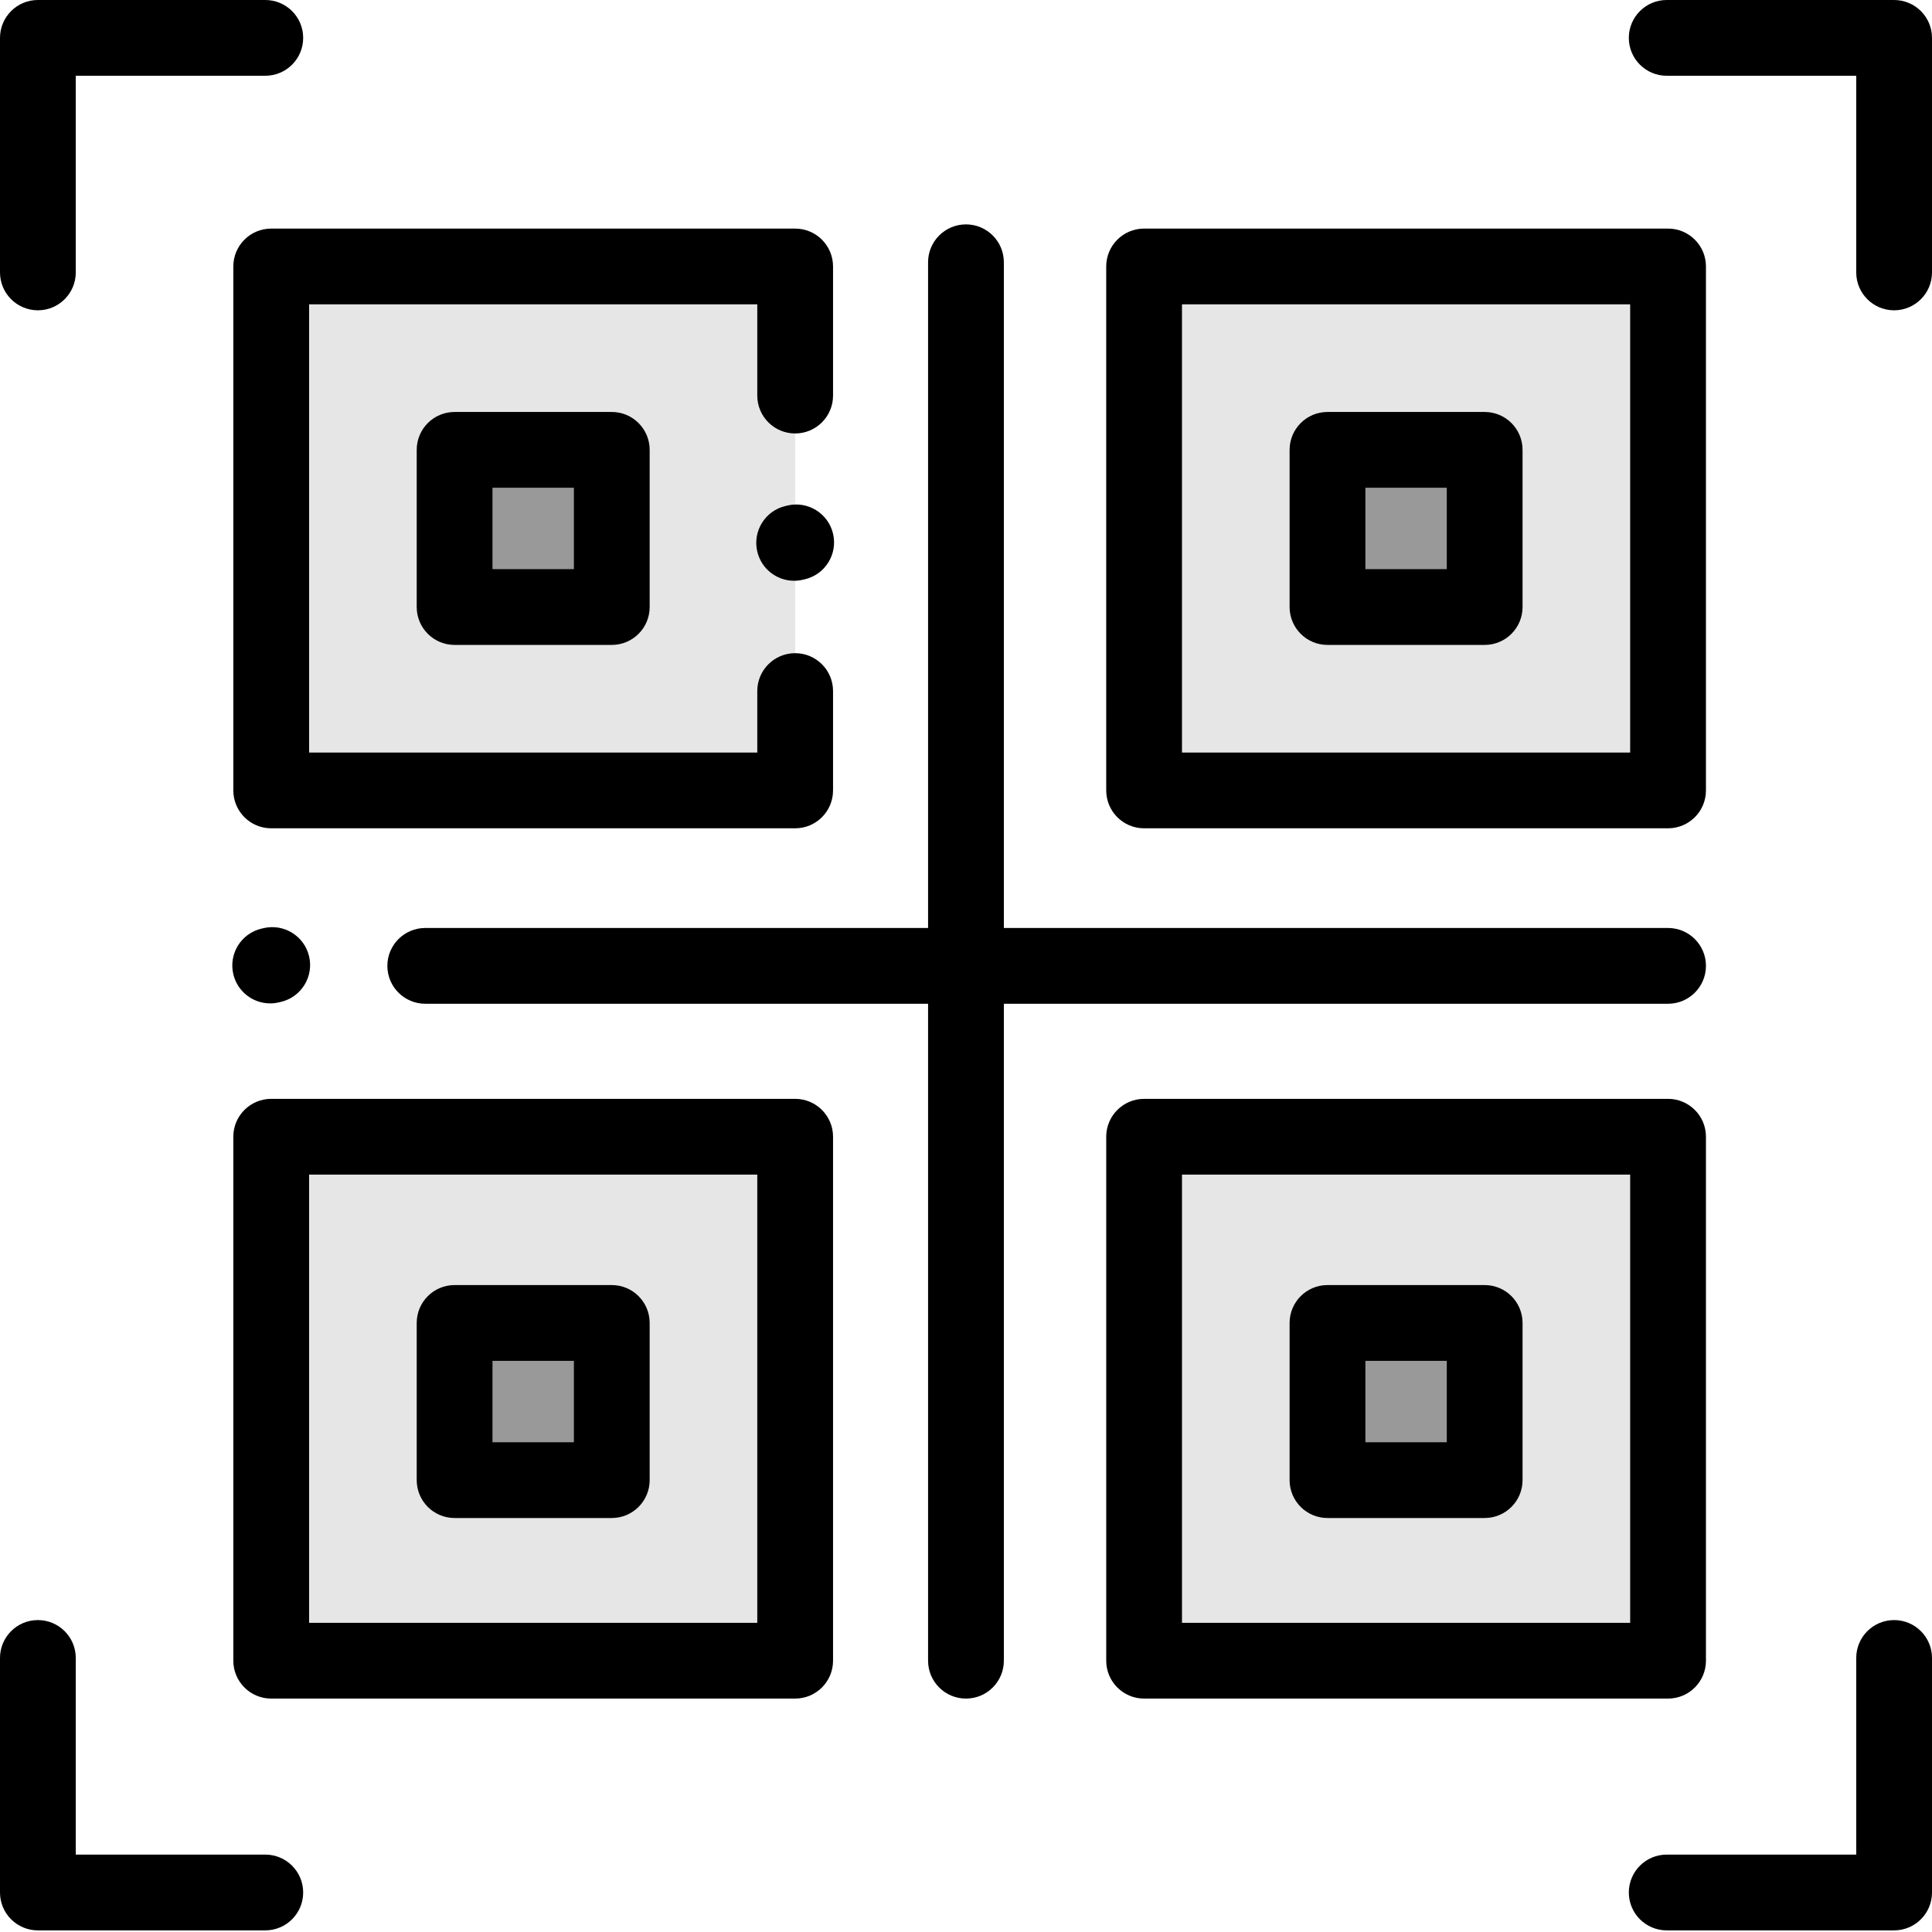
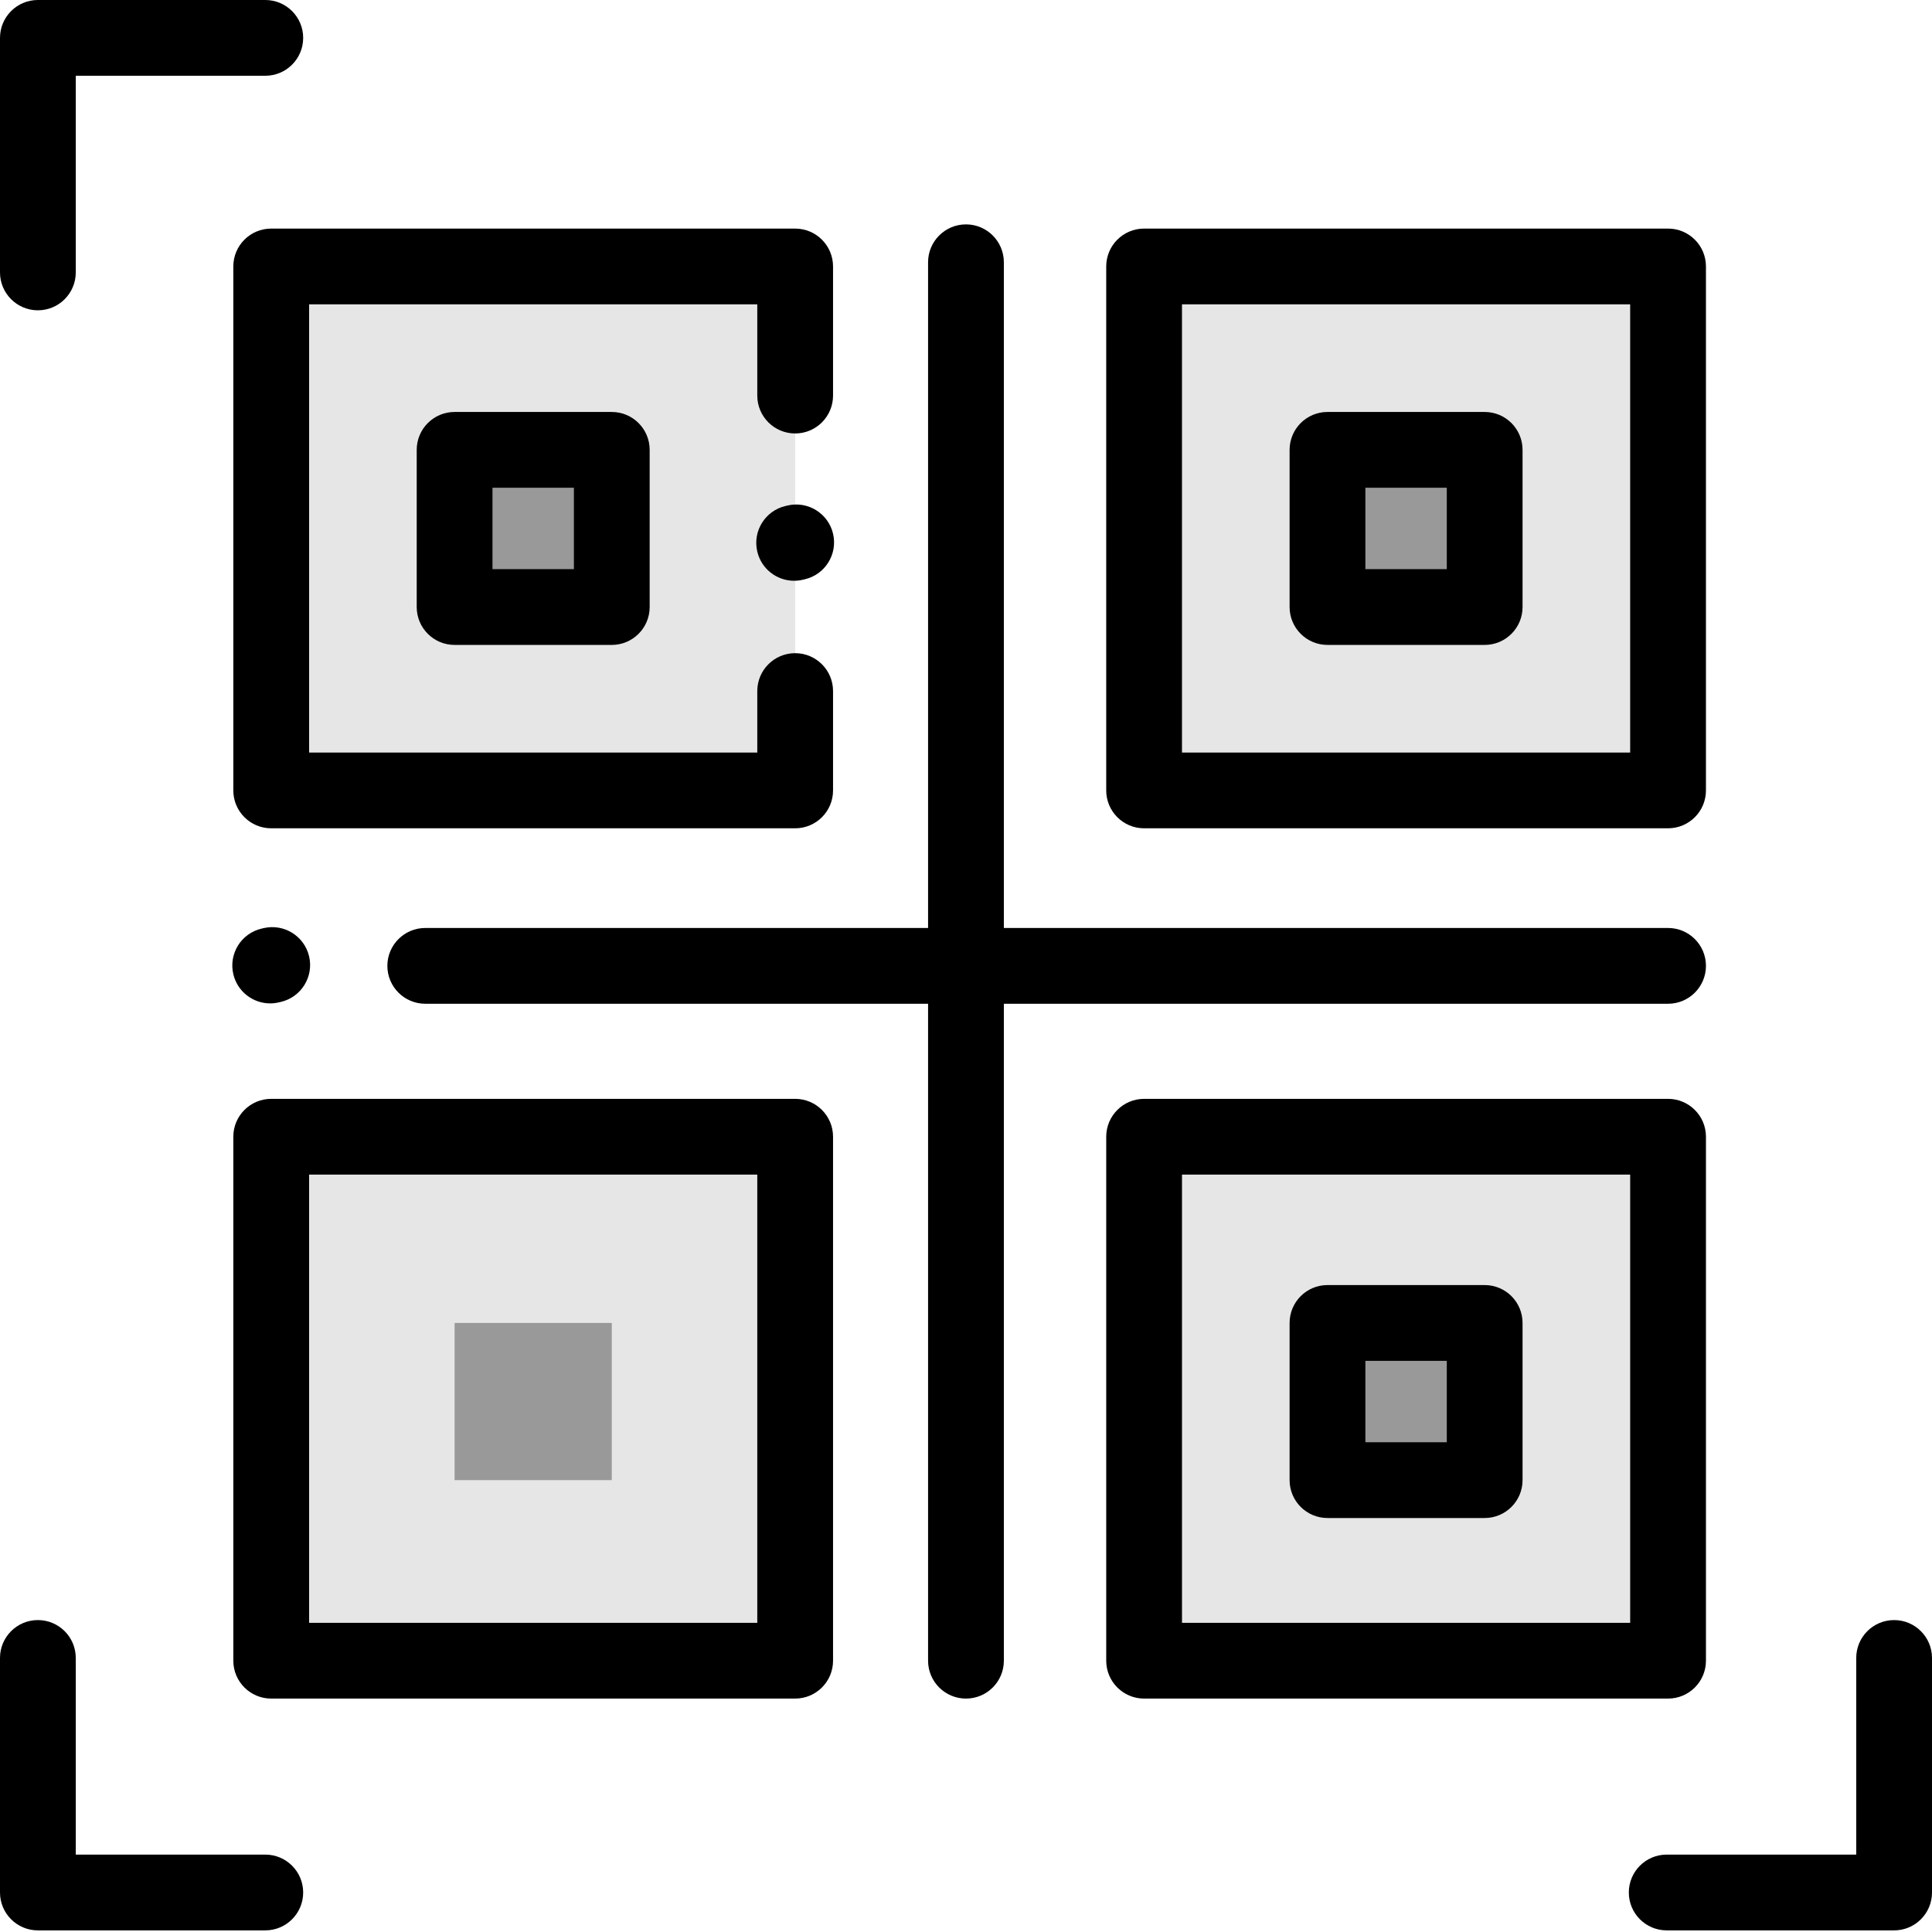
<svg xmlns="http://www.w3.org/2000/svg" height="512pt" viewBox="0 0 512 512" width="512pt">
  <path d="m210.727 183.141v26.328h-138.852v-138.852h138.852v34.211" fill="#e6e6e6" />
  <path d="m120.473 119.215h41.656v41.656h-41.656zm0 0" fill="#999" />
  <g fill="#e6e6e6">
    <path d="m71.875 301.246h138.852v138.855h-138.852zm0 0" />
    <path d="m303.199 70.617h138.855v138.852h-138.855zm0 0" />
    <path d="m303.199 301.246h138.855v138.855h-138.855zm0 0" />
  </g>
  <path d="m120.473 350.594h41.656v41.656h-41.656zm0 0" fill="#999" />
  <path d="m351.797 119.215h41.656v41.656h-41.656zm0 0" fill="#999" />
  <path d="m351.797 350.594h41.656v41.656h-41.656zm0 0" fill="#999" />
  <path d="m61.832 70.617v138.852c0 5.547 4.496 10.039 10.039 10.039h138.855c5.543 0 10.039-4.492 10.039-10.039v-26.328c0-5.547-4.496-10.043-10.039-10.043-5.547 0-10.039 4.496-10.039 10.043v16.289h-118.773v-118.773h118.773v24.172c0 5.547 4.492 10.043 10.039 10.043 5.543 0 10.039-4.496 10.039-10.043v-34.211c0-5.547-4.496-10.039-10.039-10.039h-138.855c-5.543 0-10.039 4.492-10.039 10.039zm0 0" />
  <path d="m120.473 109.176c-5.547 0-10.039 4.496-10.039 10.039v41.656c0 5.543 4.492 10.039 10.039 10.039h41.656c5.543 0 10.039-4.496 10.039-10.039v-41.656c0-5.543-4.496-10.039-10.039-10.039zm31.617 41.656h-21.578v-21.578h21.578zm0 0" />
  <path d="m210.727 291.207h-138.855c-5.543 0-10.039 4.496-10.039 10.039v138.855c0 5.543 4.496 10.039 10.039 10.039h138.855c5.543 0 10.039-4.496 10.039-10.039v-138.855c0-5.543-4.496-10.039-10.039-10.039zm-10.039 138.855h-118.773v-118.777h118.773zm0 0" />
  <path d="m303.199 219.508h138.855c5.543 0 10.039-4.492 10.039-10.039v-138.852c0-5.547-4.496-10.039-10.039-10.039h-138.855c-5.543 0-10.039 4.492-10.039 10.039v138.852c0 5.547 4.496 10.039 10.039 10.039zm10.039-138.852h118.773v118.773h-118.773zm0 0" />
  <path d="m452.094 440.102v-138.855c0-5.543-4.496-10.039-10.039-10.039h-138.855c-5.543 0-10.039 4.496-10.039 10.039v138.855c0 5.543 4.496 10.039 10.039 10.039h138.855c5.543 0 10.039-4.496 10.039-10.039zm-20.082-10.039h-118.773v-118.777h118.773zm0 0" />
  <path d="m442.055 266.004c5.543 0 10.039-4.496 10.039-10.039 0-5.547-4.496-10.039-10.039-10.039h-176.023v-176.422c0-5.543-4.496-10.039-10.039-10.039-5.547 0-10.043 4.496-10.043 10.039v176.422h-133.254c-5.543 0-10.039 4.496-10.039 10.039 0 5.547 4.496 10.039 10.039 10.039h133.254v174.098c0 5.543 4.496 10.039 10.043 10.039 5.543 0 10.039-4.496 10.039-10.039v-174.098zm0 0" />
-   <path d="m120.473 402.289h41.656c5.543 0 10.039-4.496 10.039-10.039v-41.656c0-5.547-4.496-10.039-10.039-10.039h-41.656c-5.547 0-10.039 4.492-10.039 10.039v41.656c0 5.543 4.492 10.039 10.039 10.039zm10.039-41.656h21.578v21.578h-21.578zm0 0" />
  <path d="m393.453 109.176h-41.656c-5.543 0-10.039 4.496-10.039 10.039v41.656c0 5.543 4.496 10.039 10.039 10.039h41.656c5.547 0 10.039-4.496 10.039-10.039v-41.656c0-5.543-4.492-10.039-10.039-10.039zm-10.039 41.656h-21.574v-21.578h21.574zm0 0" />
  <path d="m351.797 402.289h41.656c5.547 0 10.039-4.496 10.039-10.039v-41.656c0-5.547-4.492-10.039-10.039-10.039h-41.656c-5.543 0-10.039 4.492-10.039 10.039v41.656c0 5.543 4.496 10.039 10.039 10.039zm10.043-41.656h21.574v21.578h-21.574zm0 0" />
  <path d="m69.84 245.969-.539.125c-5.398 1.273-8.742 6.68-7.469 12.078 1.09 4.621 5.211 7.738 9.762 7.738.766 0 1.539-.09 2.312-.273l.539-.125c5.398-1.273 8.742-6.68 7.469-12.074-1.27-5.395-6.676-8.738-12.074-7.469zm0 0" />
  <path d="m208.703 133.965-.539.129c-5.398 1.266-8.746 6.668-7.48 12.066 1.082 4.629 5.207 7.75 9.766 7.75.758 0 1.527-.086 2.301-.27l.539-.125c5.398-1.266 8.746-6.672 7.48-12.066-1.266-5.398-6.672-8.75-12.066-7.484zm0 0" />
  <path d="m10.039 82.234c5.547 0 10.039-4.496 10.039-10.039v-52.117h50.223c5.547 0 10.043-4.492 10.043-10.039 0-5.543-4.496-10.039-10.043-10.039h-60.262c-5.543 0-10.039 4.496-10.039 10.039v62.156c0 5.543 4.496 10.039 10.039 10.039zm0 0" />
-   <path d="m501.961 0h-60.262c-5.547 0-10.043 4.496-10.043 10.039 0 5.547 4.496 10.039 10.043 10.039h50.223v52.117c0 5.543 4.492 10.039 10.039 10.039 5.543 0 10.039-4.496 10.039-10.039v-62.156c0-5.543-4.496-10.039-10.039-10.039zm0 0" />
  <path d="m70.301 491.488h-50.223v-52.113c0-5.543-4.492-10.039-10.039-10.039-5.543 0-10.039 4.496-10.039 10.039v62.156c0 5.543 4.496 10.039 10.039 10.039h60.262c5.547 0 10.043-4.496 10.043-10.039 0-5.547-4.496-10.043-10.043-10.043zm0 0" />
  <path d="m501.961 429.336c-5.547 0-10.039 4.496-10.039 10.039v52.113h-50.223c-5.547 0-10.043 4.496-10.043 10.043 0 5.543 4.496 10.039 10.043 10.039h60.262c5.543 0 10.039-4.496 10.039-10.039v-62.156c0-5.543-4.496-10.039-10.039-10.039zm0 0" />
</svg>